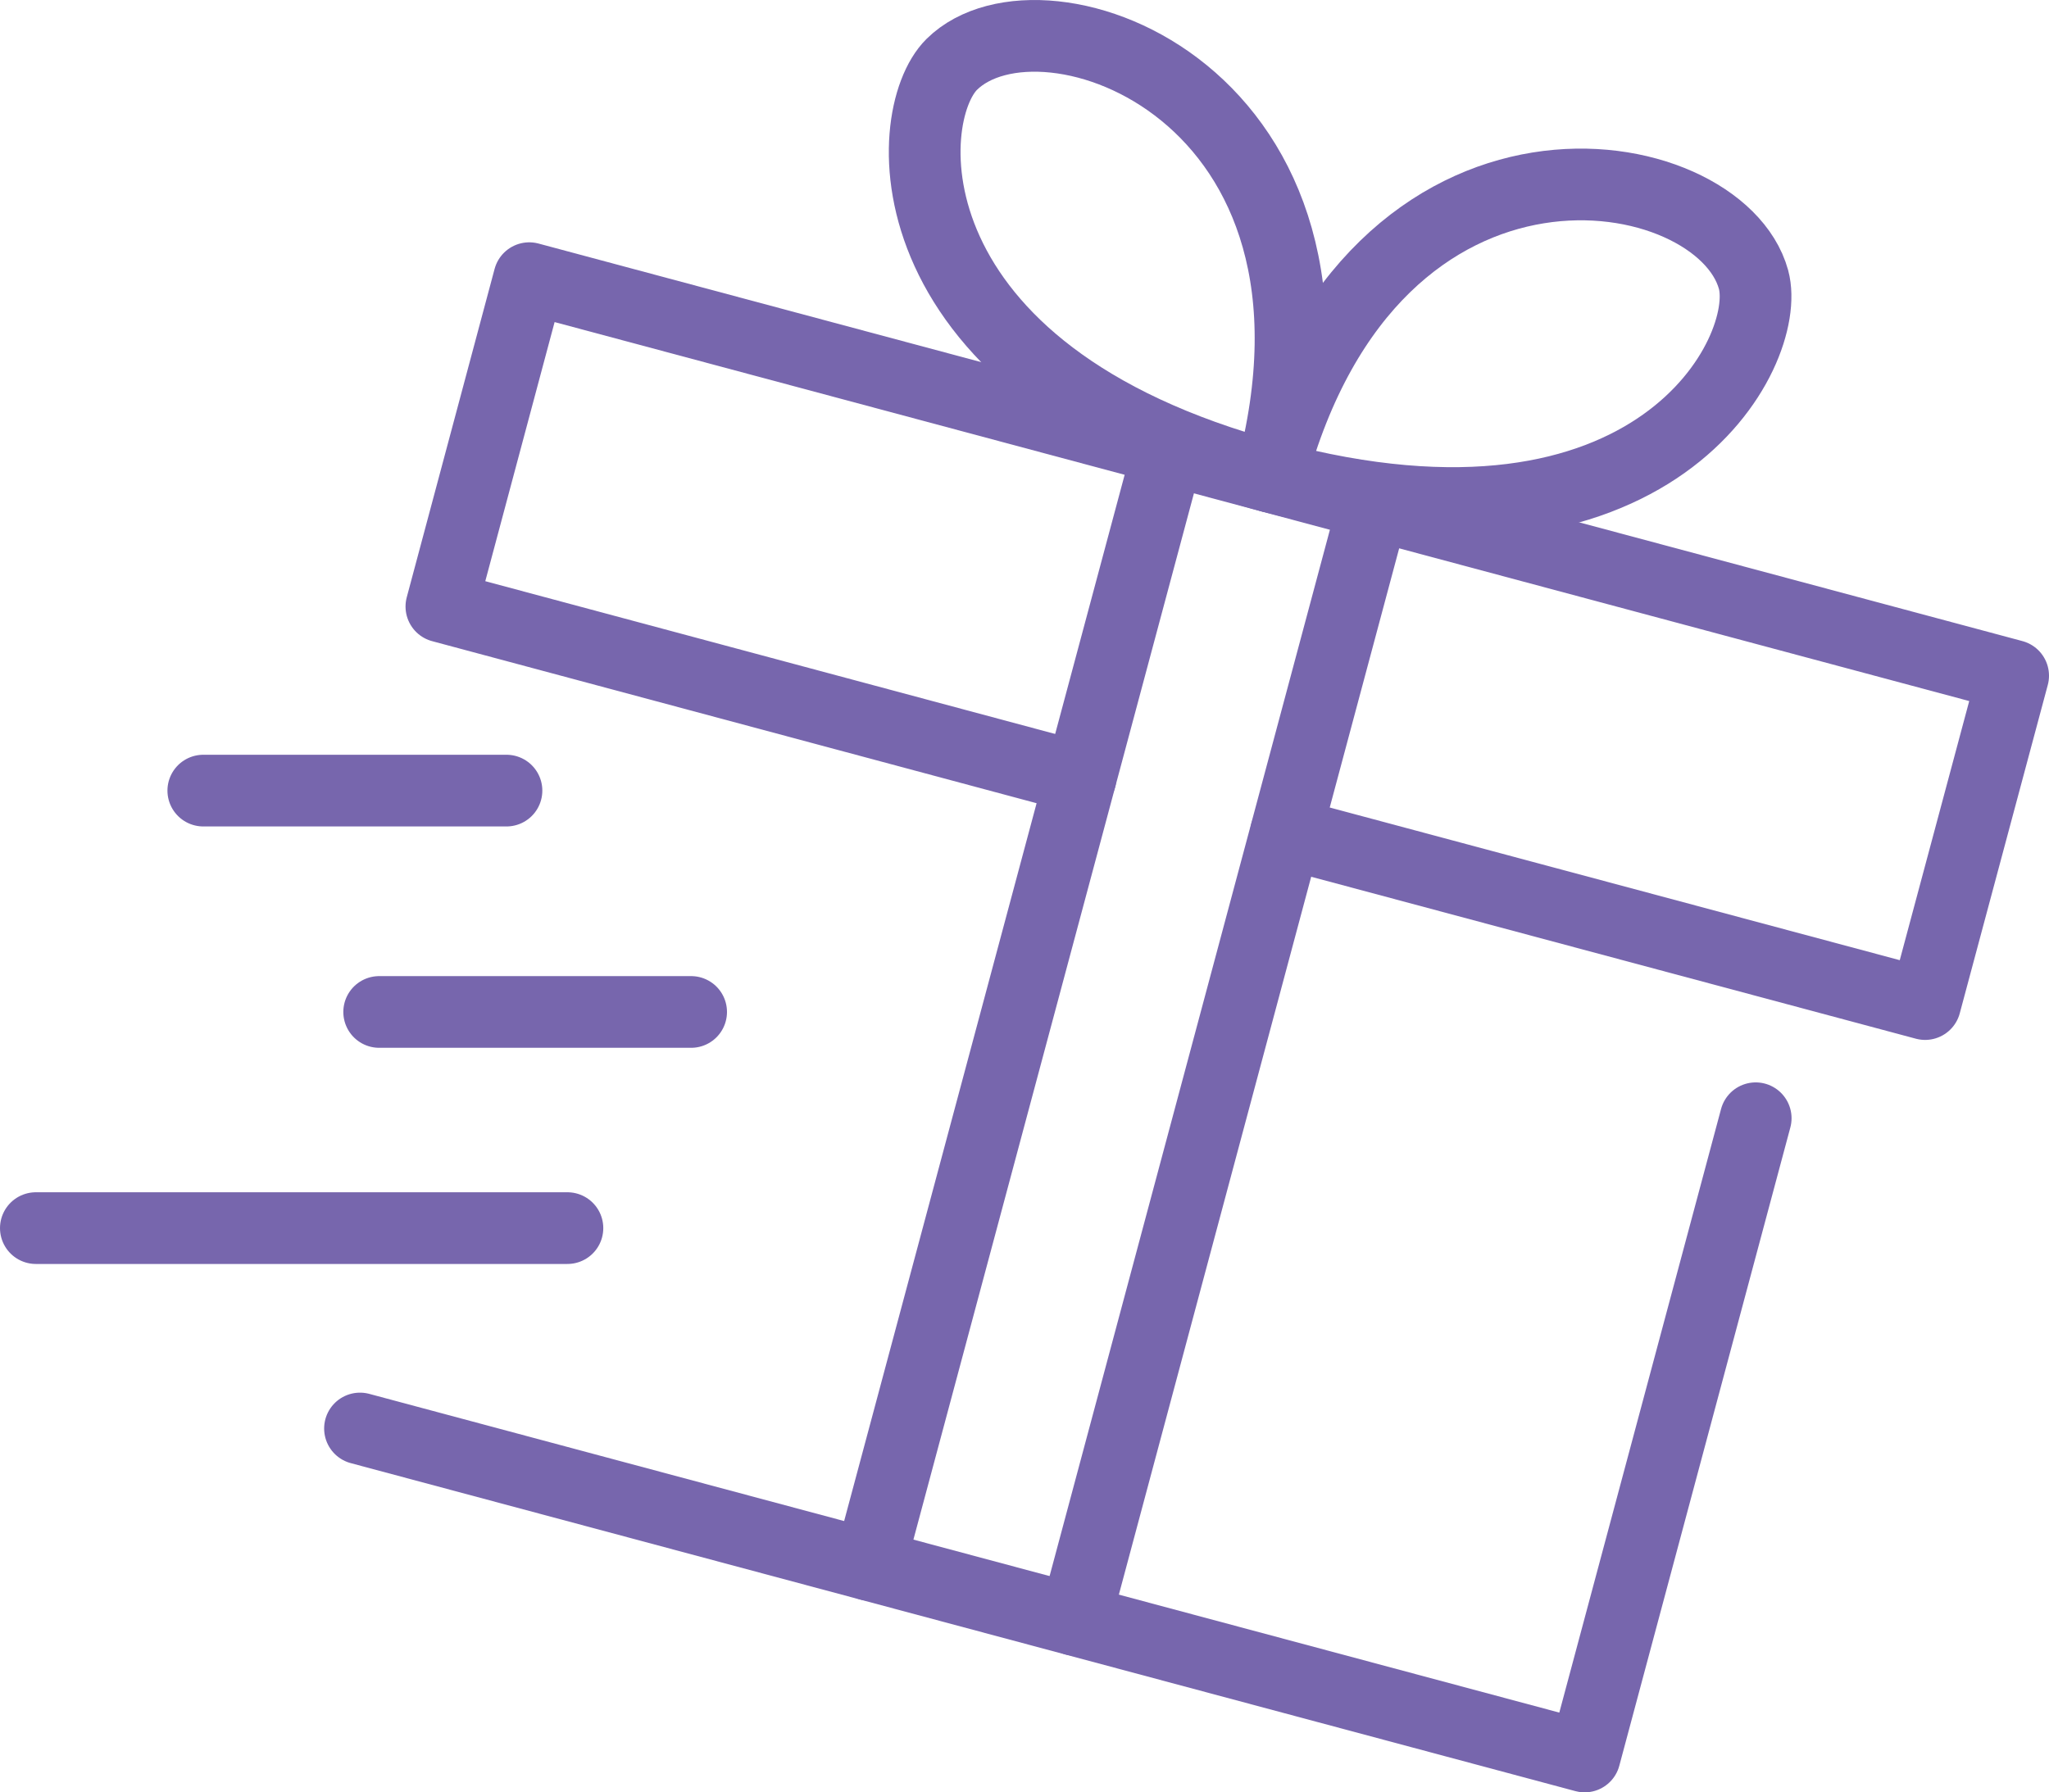
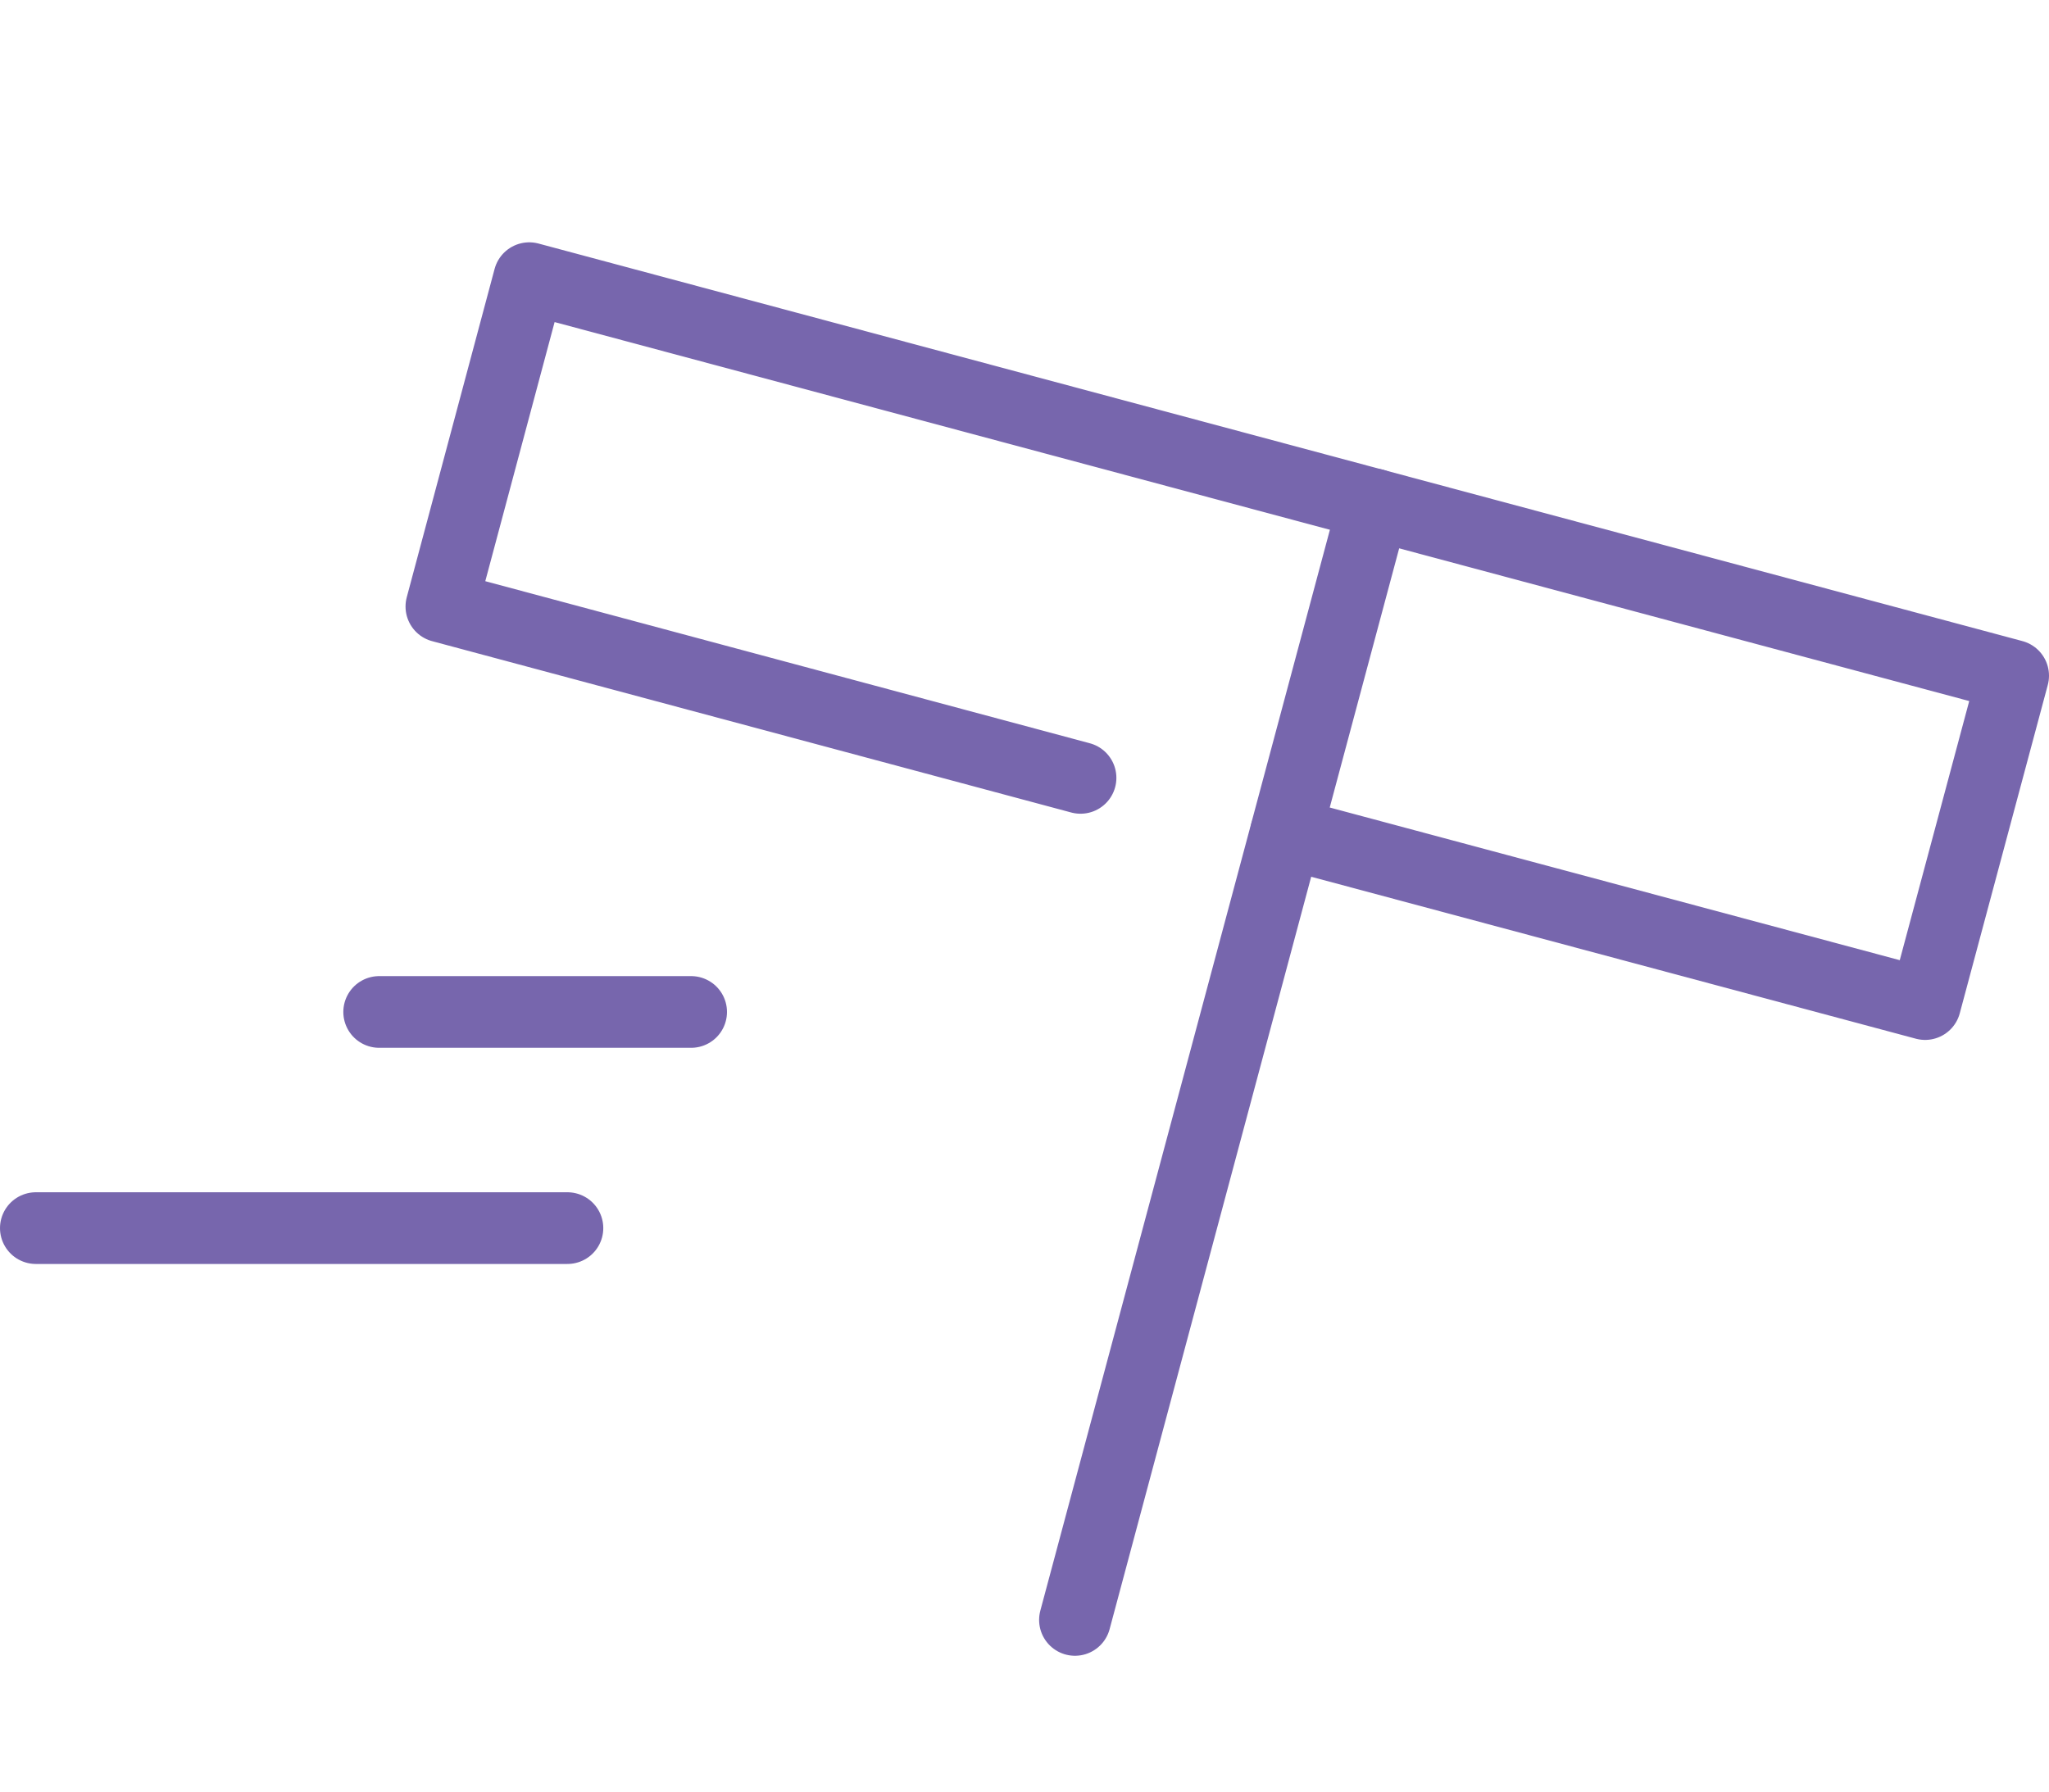
<svg xmlns="http://www.w3.org/2000/svg" viewBox="0 0 114.29 100">
  <defs>
    <style>.cls-1{fill:none;stroke:#7766ad;stroke-linecap:round;stroke-linejoin:round;stroke-width:4px;}</style>
  </defs>
  <title>Asset 1</title>
  <g id="Layer_2" data-name="Layer 2">
    <g id="Ñëîé_1" data-name="Ñëîé 1">
-       <polyline class="cls-1" points="97.93 62.39 88.39 98 20.08 79.7" />
      <polyline class="cls-1" points="71.73 46.47 107.38 56.02 112.29 37.7 29.52 15.52 24.62 33.84 60.27 43.4" />
-       <line class="cls-1" x1="48.5" y1="87.31" x2="65.18" y2="25.08" />
      <line class="cls-1" x1="76.63" y1="28.14" x2="59.96" y2="90.38" />
-       <path class="cls-1" d="M70.89,26.6C49.42,20.85,50.15,6.5,53.09,3.59,58.17-1.42,76.63,5.19,70.89,26.6Z" />
-       <path class="cls-1" d="M70.89,26.6c21.47,5.75,28-7,26.92-11C95.92,8.7,76.63,5.19,70.89,26.6Z" />
      <line class="cls-1" x1="2" y1="68.52" x2="31.65" y2="68.52" />
      <line class="cls-1" x1="21.15" y1="56.46" x2="38.55" y2="56.46" />
-       <line class="cls-1" x1="11.34" y1="44.11" x2="28.25" y2="44.11" />
    </g>
  </g>
</svg>